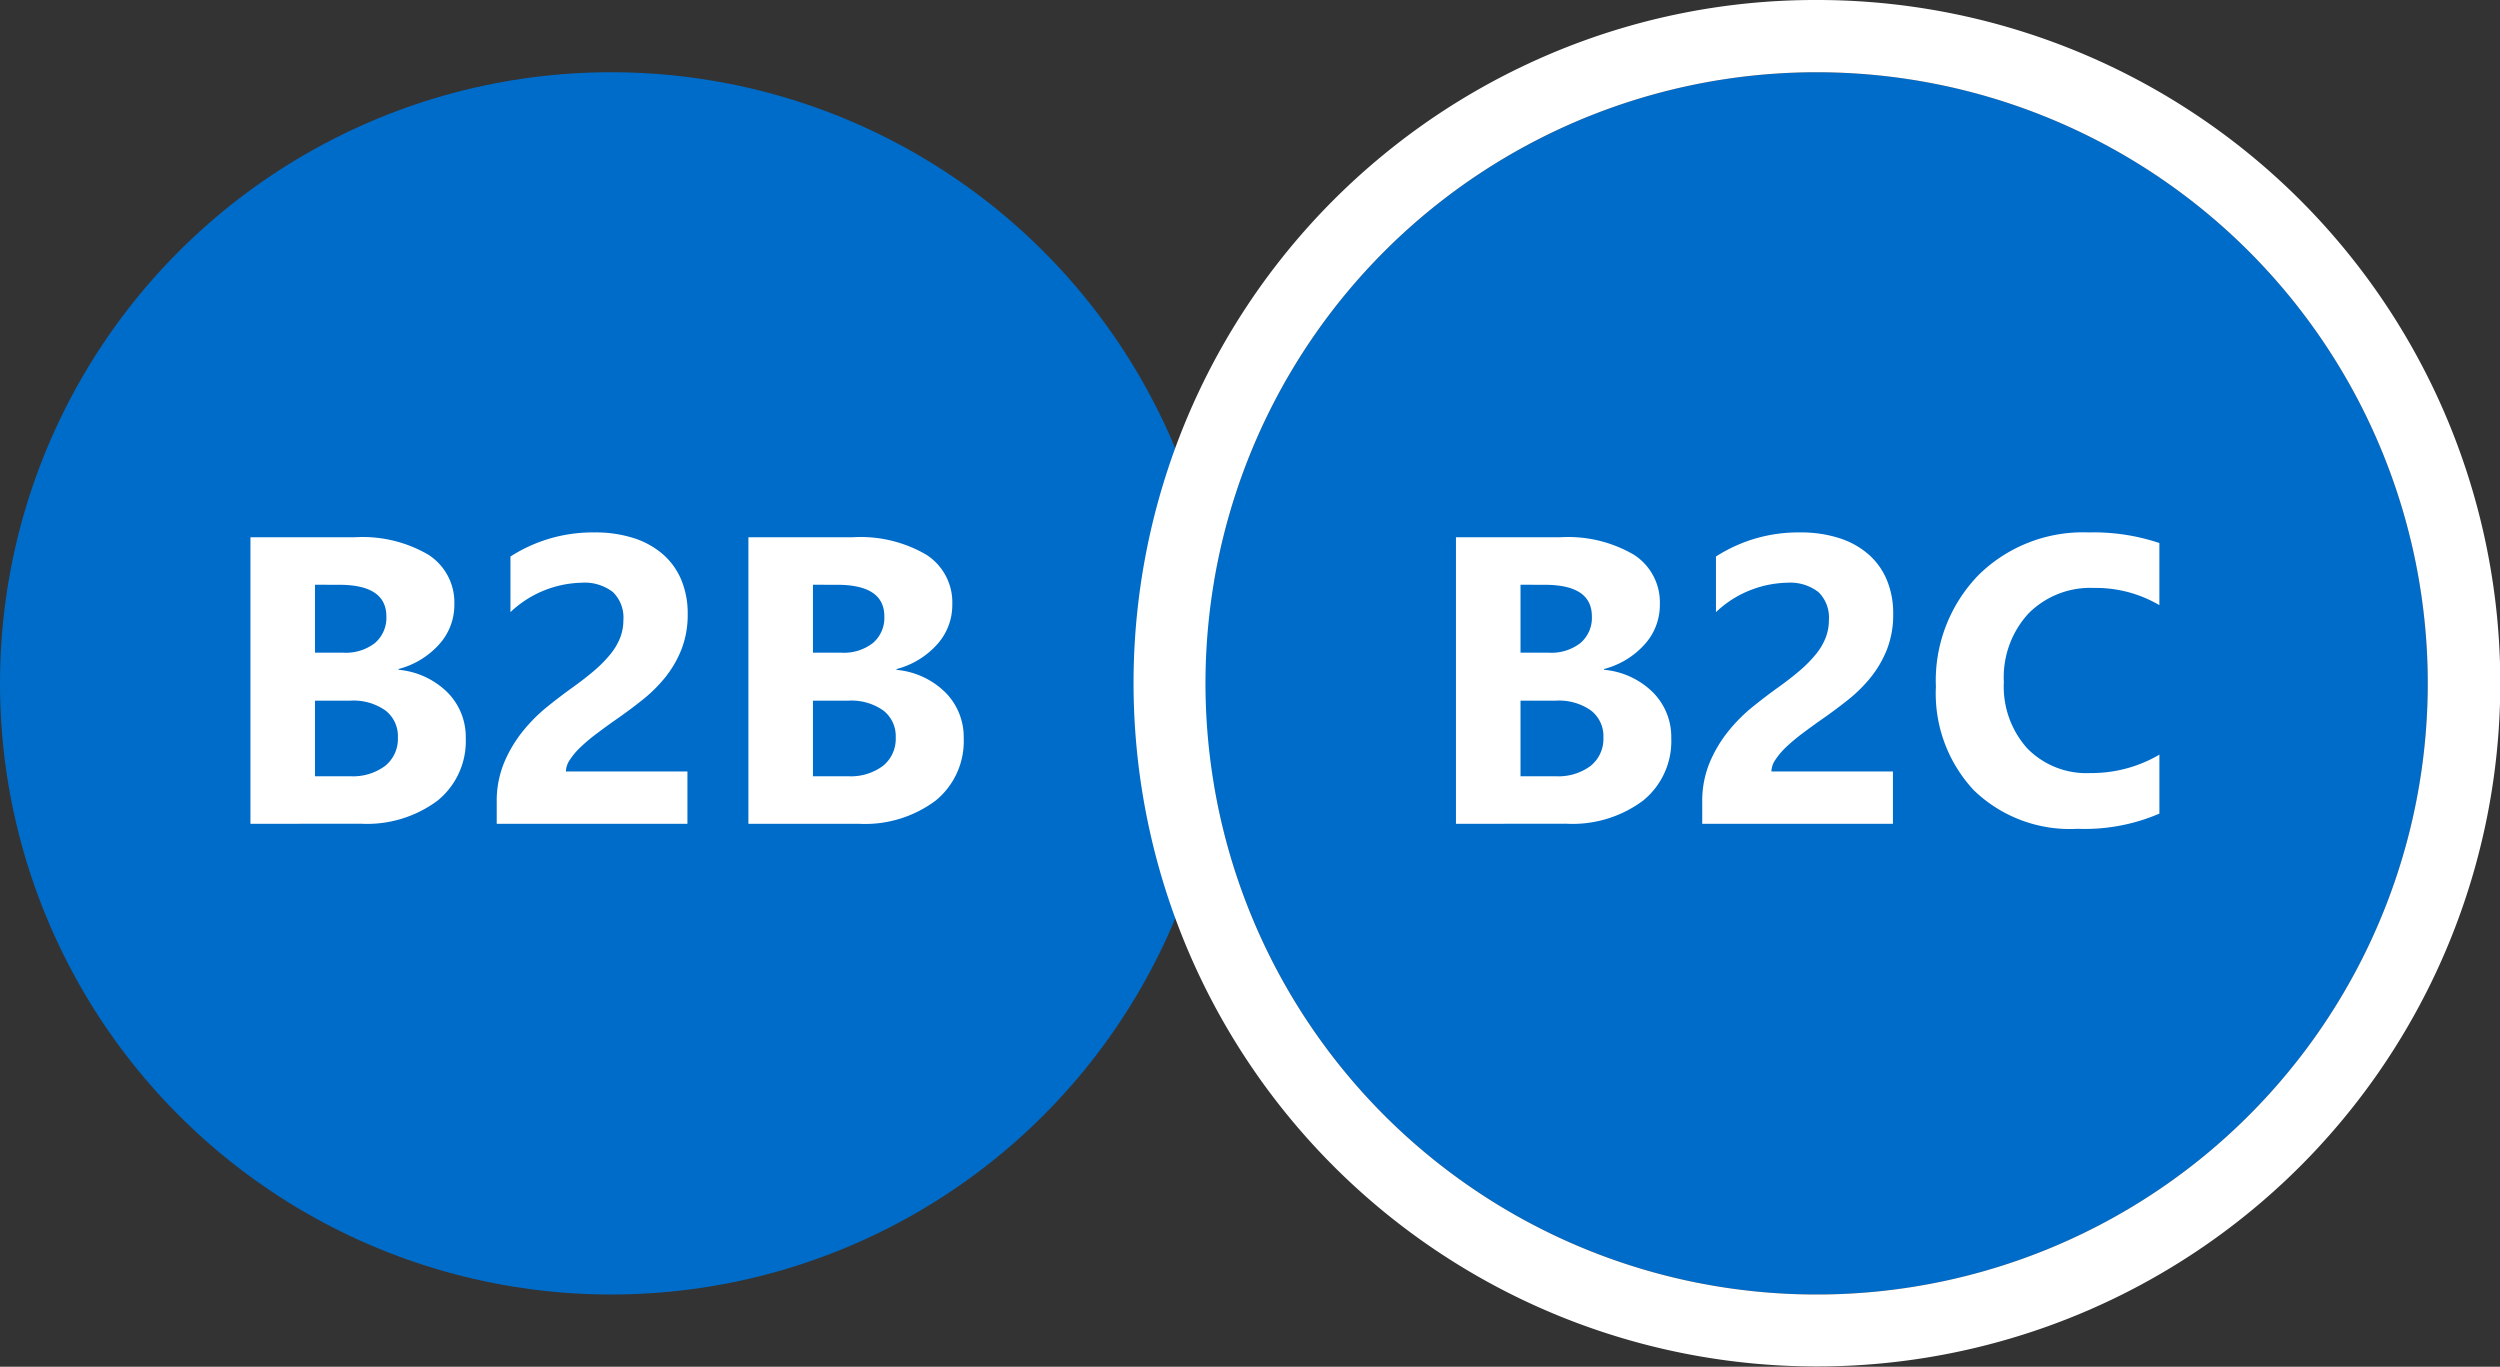
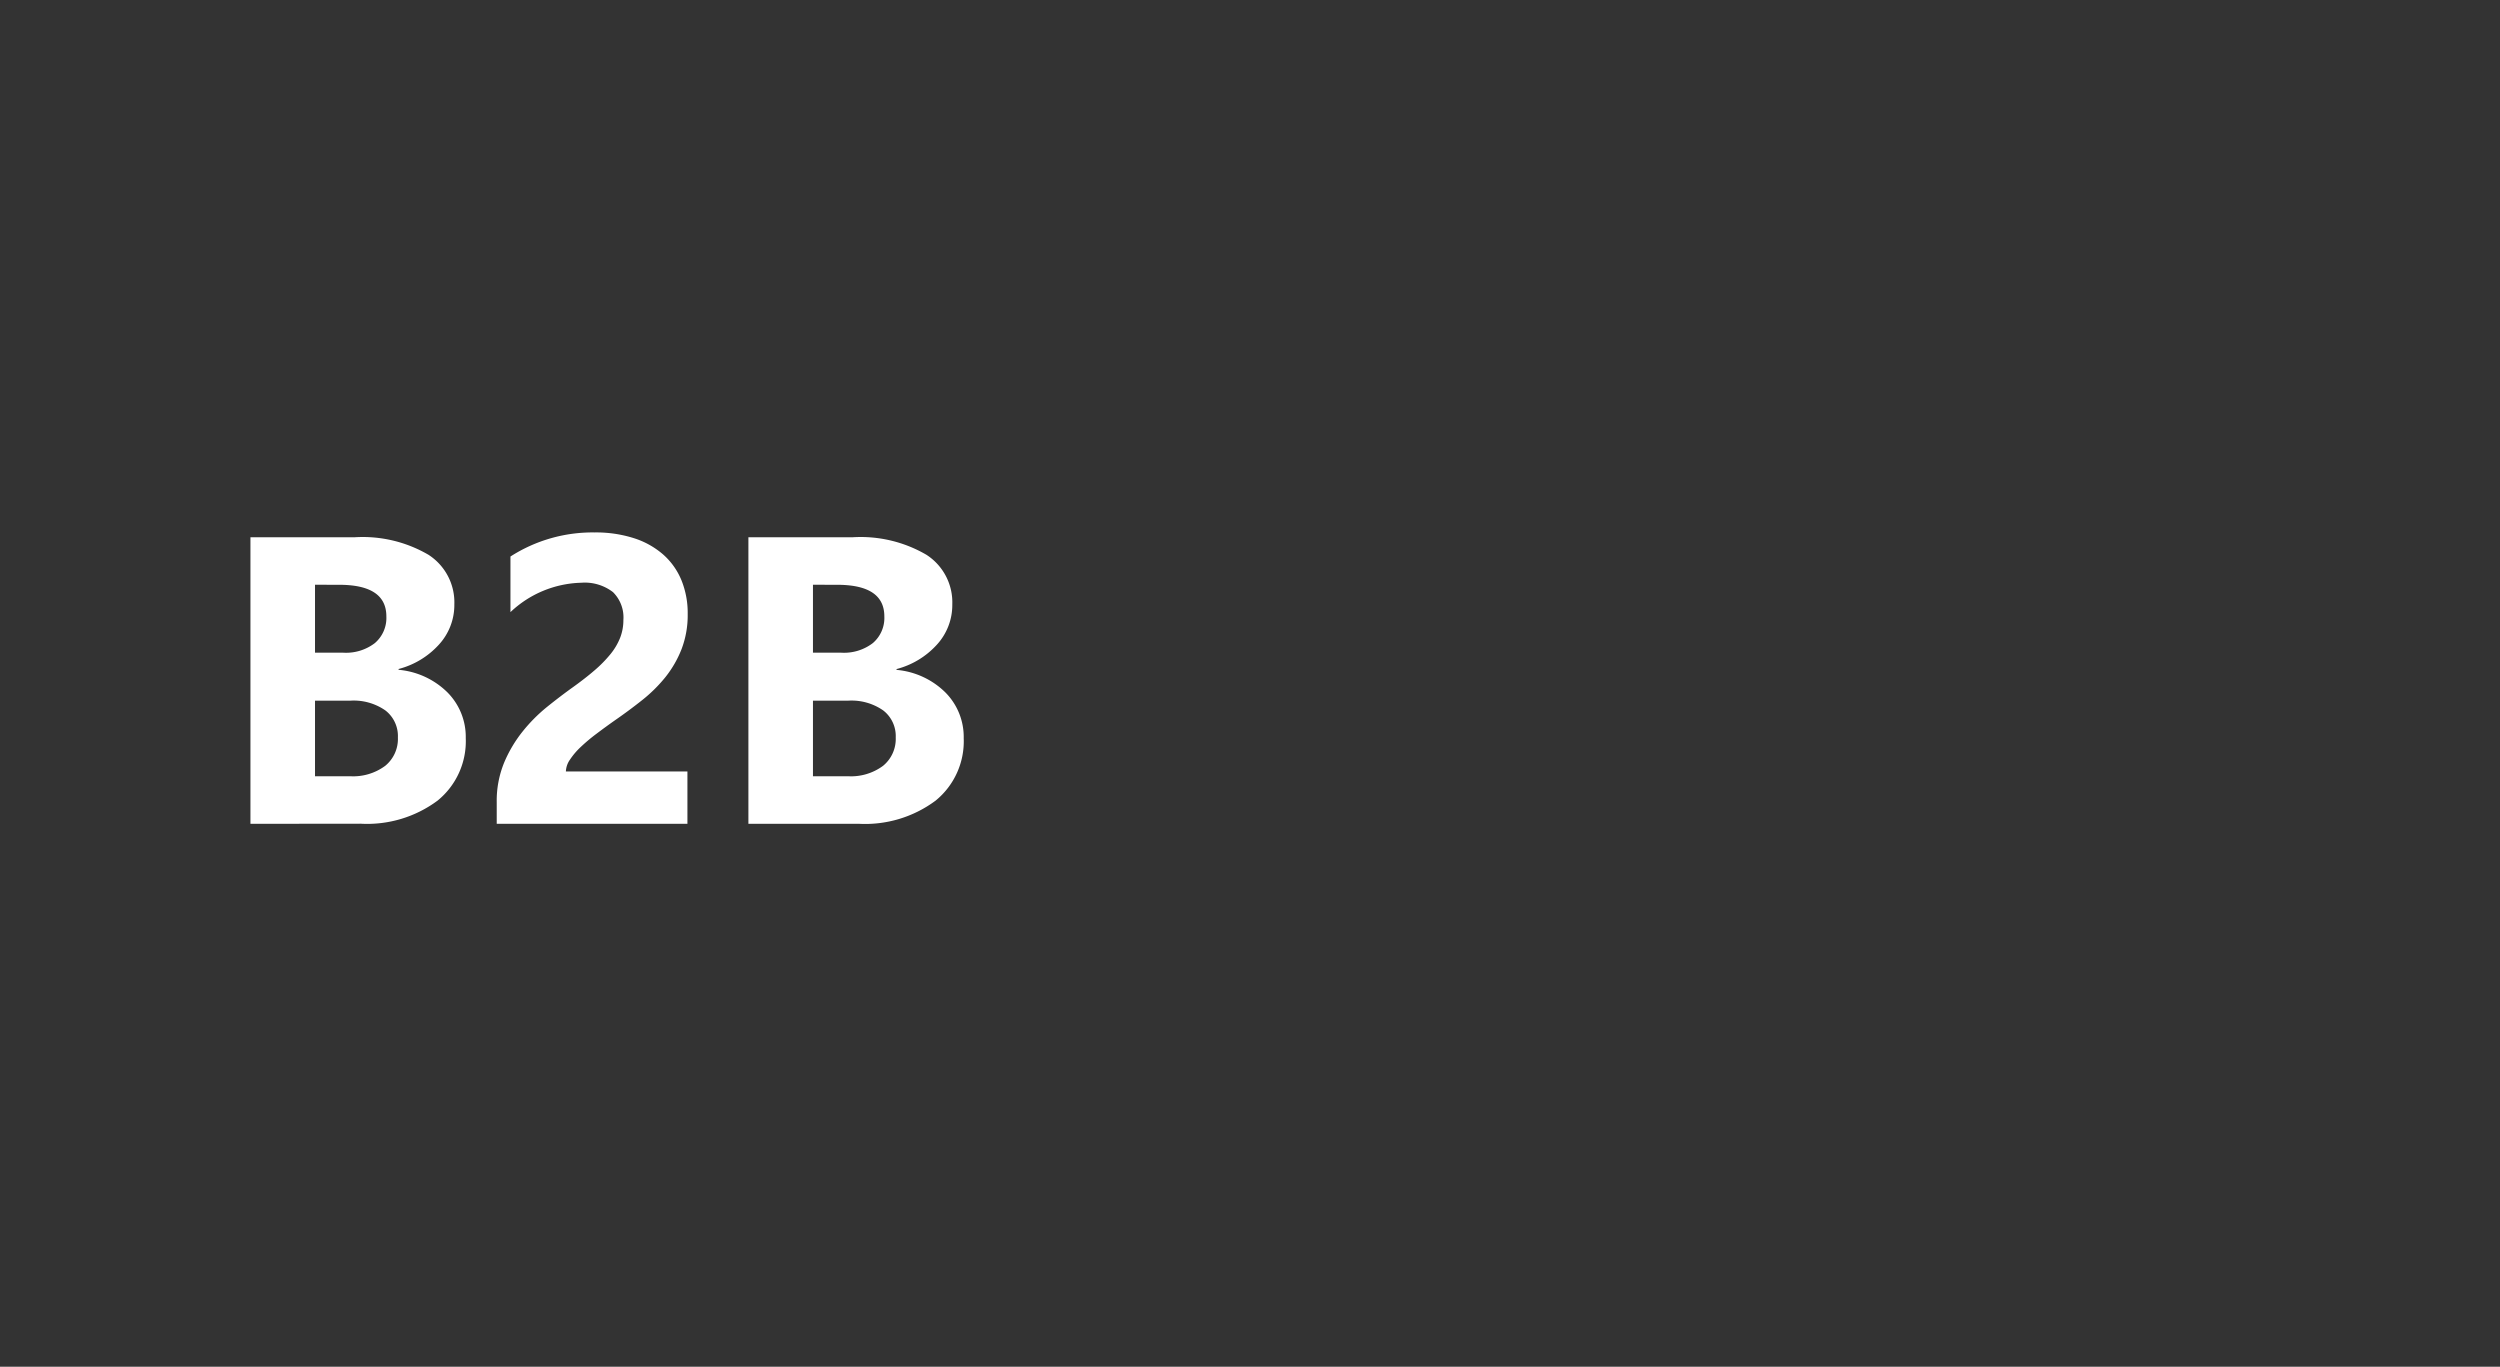
<svg xmlns="http://www.w3.org/2000/svg" width="103.815" height="56.755" viewBox="0 0 103.815 56.755">
  <rect x="0" y="0" width="103.815" height="56.755" fill="#333333" stroke="none" />
  <g id="Group_1136" data-name="Group 1136" transform="translate(0 3)">
-     <circle id="Ellipse_38" data-name="Ellipse 38" cx="25.378" cy="25.378" r="25.378" fill="#006cca" />
-     <circle id="Ellipse_39" data-name="Ellipse 39" cx="25.378" cy="25.378" r="25.378" transform="translate(50.06)" fill="#006cca" />
-     <path id="Ellipse_39_-_Outline" data-name="Ellipse 39 - Outline" d="M25.378,0A25.378,25.378,0,1,0,50.755,25.378,25.378,25.378,0,0,0,25.378,0m0-3A28.37,28.37,0,0,1,45.444,45.444,28.378,28.378,0,1,1,14.331-.769,28.2,28.2,0,0,1,25.378-3Z" transform="translate(50.06)" fill="#fff" />
    <path id="Path_1900" data-name="Path 1900" d="M1.361,18V6.1H5.694a5.411,5.411,0,0,1,3.063.73A2.349,2.349,0,0,1,9.828,8.886a2.436,2.436,0,0,1-.652,1.685,3.423,3.423,0,0,1-1.664,1v.033a3.3,3.3,0,0,1,2.03.938,2.623,2.623,0,0,1,.76,1.9,3.177,3.177,0,0,1-1.17,2.594,4.9,4.9,0,0,1-3.2.959ZM4.042,8.072v2.822H5.221a1.965,1.965,0,0,0,1.307-.4,1.372,1.372,0,0,0,.477-1.108q0-1.312-1.959-1.312Zm0,4.814v3.138H5.5a2.236,2.236,0,0,0,1.457-.432,1.442,1.442,0,0,0,.527-1.179,1.345,1.345,0,0,0-.519-1.121,2.3,2.3,0,0,0-1.448-.407ZM14.46,15.825h5.047V18H11.588v-.9a4.173,4.173,0,0,1,.307-1.639,5.44,5.44,0,0,1,.772-1.3,6.7,6.7,0,0,1,1.017-1.021q.552-.444,1.05-.8.523-.374.917-.714a5.227,5.227,0,0,0,.664-.677,2.572,2.572,0,0,0,.4-.681,2.024,2.024,0,0,0,.133-.735,1.476,1.476,0,0,0-.432-1.154,1.919,1.919,0,0,0-1.32-.39,4.433,4.433,0,0,0-2.938,1.22V6.9a6.308,6.308,0,0,1,3.5-1,5.173,5.173,0,0,1,1.623.237,3.433,3.433,0,0,1,1.216.677,2.885,2.885,0,0,1,.76,1.067,3.6,3.6,0,0,1,.261,1.4,3.944,3.944,0,0,1-.253,1.461A4.489,4.489,0,0,1,18.6,11.9a6.1,6.1,0,0,1-.967.959q-.548.436-1.137.843-.4.282-.768.56a7.279,7.279,0,0,0-.652.548,2.974,2.974,0,0,0-.448.527A.91.91,0,0,0,14.46,15.825ZM22.039,18V6.1h4.333a5.411,5.411,0,0,1,3.063.73,2.349,2.349,0,0,1,1.071,2.059,2.436,2.436,0,0,1-.652,1.685,3.423,3.423,0,0,1-1.664,1v.033a3.3,3.3,0,0,1,2.03.938,2.623,2.623,0,0,1,.76,1.9,3.177,3.177,0,0,1-1.17,2.594,4.9,4.9,0,0,1-3.2.959ZM24.72,8.072v2.822H25.9a1.965,1.965,0,0,0,1.307-.4,1.372,1.372,0,0,0,.477-1.108q0-1.312-1.959-1.312Zm0,4.814v3.138h1.453a2.236,2.236,0,0,0,1.457-.432,1.442,1.442,0,0,0,.527-1.179,1.345,1.345,0,0,0-.519-1.121,2.3,2.3,0,0,0-1.448-.407Z" transform="translate(9.039 13.21)" fill="#fff" />
-     <path id="Path_1901" data-name="Path 1901" d="M1.361,18V6.1H5.694a5.411,5.411,0,0,1,3.063.73A2.349,2.349,0,0,1,9.828,8.886a2.436,2.436,0,0,1-.652,1.685,3.423,3.423,0,0,1-1.664,1v.033a3.3,3.3,0,0,1,2.03.938,2.623,2.623,0,0,1,.76,1.9,3.177,3.177,0,0,1-1.17,2.594,4.9,4.9,0,0,1-3.2.959ZM4.042,8.072v2.822H5.221a1.965,1.965,0,0,0,1.307-.4,1.372,1.372,0,0,0,.477-1.108q0-1.312-1.959-1.312Zm0,4.814v3.138H5.5a2.236,2.236,0,0,0,1.457-.432,1.442,1.442,0,0,0,.527-1.179,1.345,1.345,0,0,0-.519-1.121,2.3,2.3,0,0,0-1.448-.407ZM14.46,15.825h5.047V18H11.588v-.9a4.173,4.173,0,0,1,.307-1.639,5.44,5.44,0,0,1,.772-1.3,6.7,6.7,0,0,1,1.017-1.021q.552-.444,1.05-.8.523-.374.917-.714a5.227,5.227,0,0,0,.664-.677,2.572,2.572,0,0,0,.4-.681,2.024,2.024,0,0,0,.133-.735,1.476,1.476,0,0,0-.432-1.154,1.919,1.919,0,0,0-1.32-.39,4.433,4.433,0,0,0-2.938,1.22V6.9a6.308,6.308,0,0,1,3.5-1,5.173,5.173,0,0,1,1.623.237,3.433,3.433,0,0,1,1.216.677,2.885,2.885,0,0,1,.76,1.067,3.6,3.6,0,0,1,.261,1.4,3.944,3.944,0,0,1-.253,1.461A4.489,4.489,0,0,1,18.6,11.9a6.1,6.1,0,0,1-.967.959q-.548.436-1.137.843-.4.282-.768.56a7.279,7.279,0,0,0-.652.548,2.974,2.974,0,0,0-.448.527A.91.91,0,0,0,14.46,15.825Zm16.112,1.751a7.849,7.849,0,0,1-3.4.631A5.737,5.737,0,0,1,22.86,16.6a5.886,5.886,0,0,1-1.569-4.292,6.289,6.289,0,0,1,1.764-4.632A6.17,6.17,0,0,1,27.633,5.9a8.561,8.561,0,0,1,2.938.44V8.919a5.207,5.207,0,0,0-2.723-.714,3.612,3.612,0,0,0-2.706,1.054,3.912,3.912,0,0,0-1.029,2.855,3.837,3.837,0,0,0,.971,2.752A3.431,3.431,0,0,0,27.7,15.892a5.577,5.577,0,0,0,2.872-.764Z" transform="translate(59.099 13.21)" fill="#fff" />
  </g>
</svg>